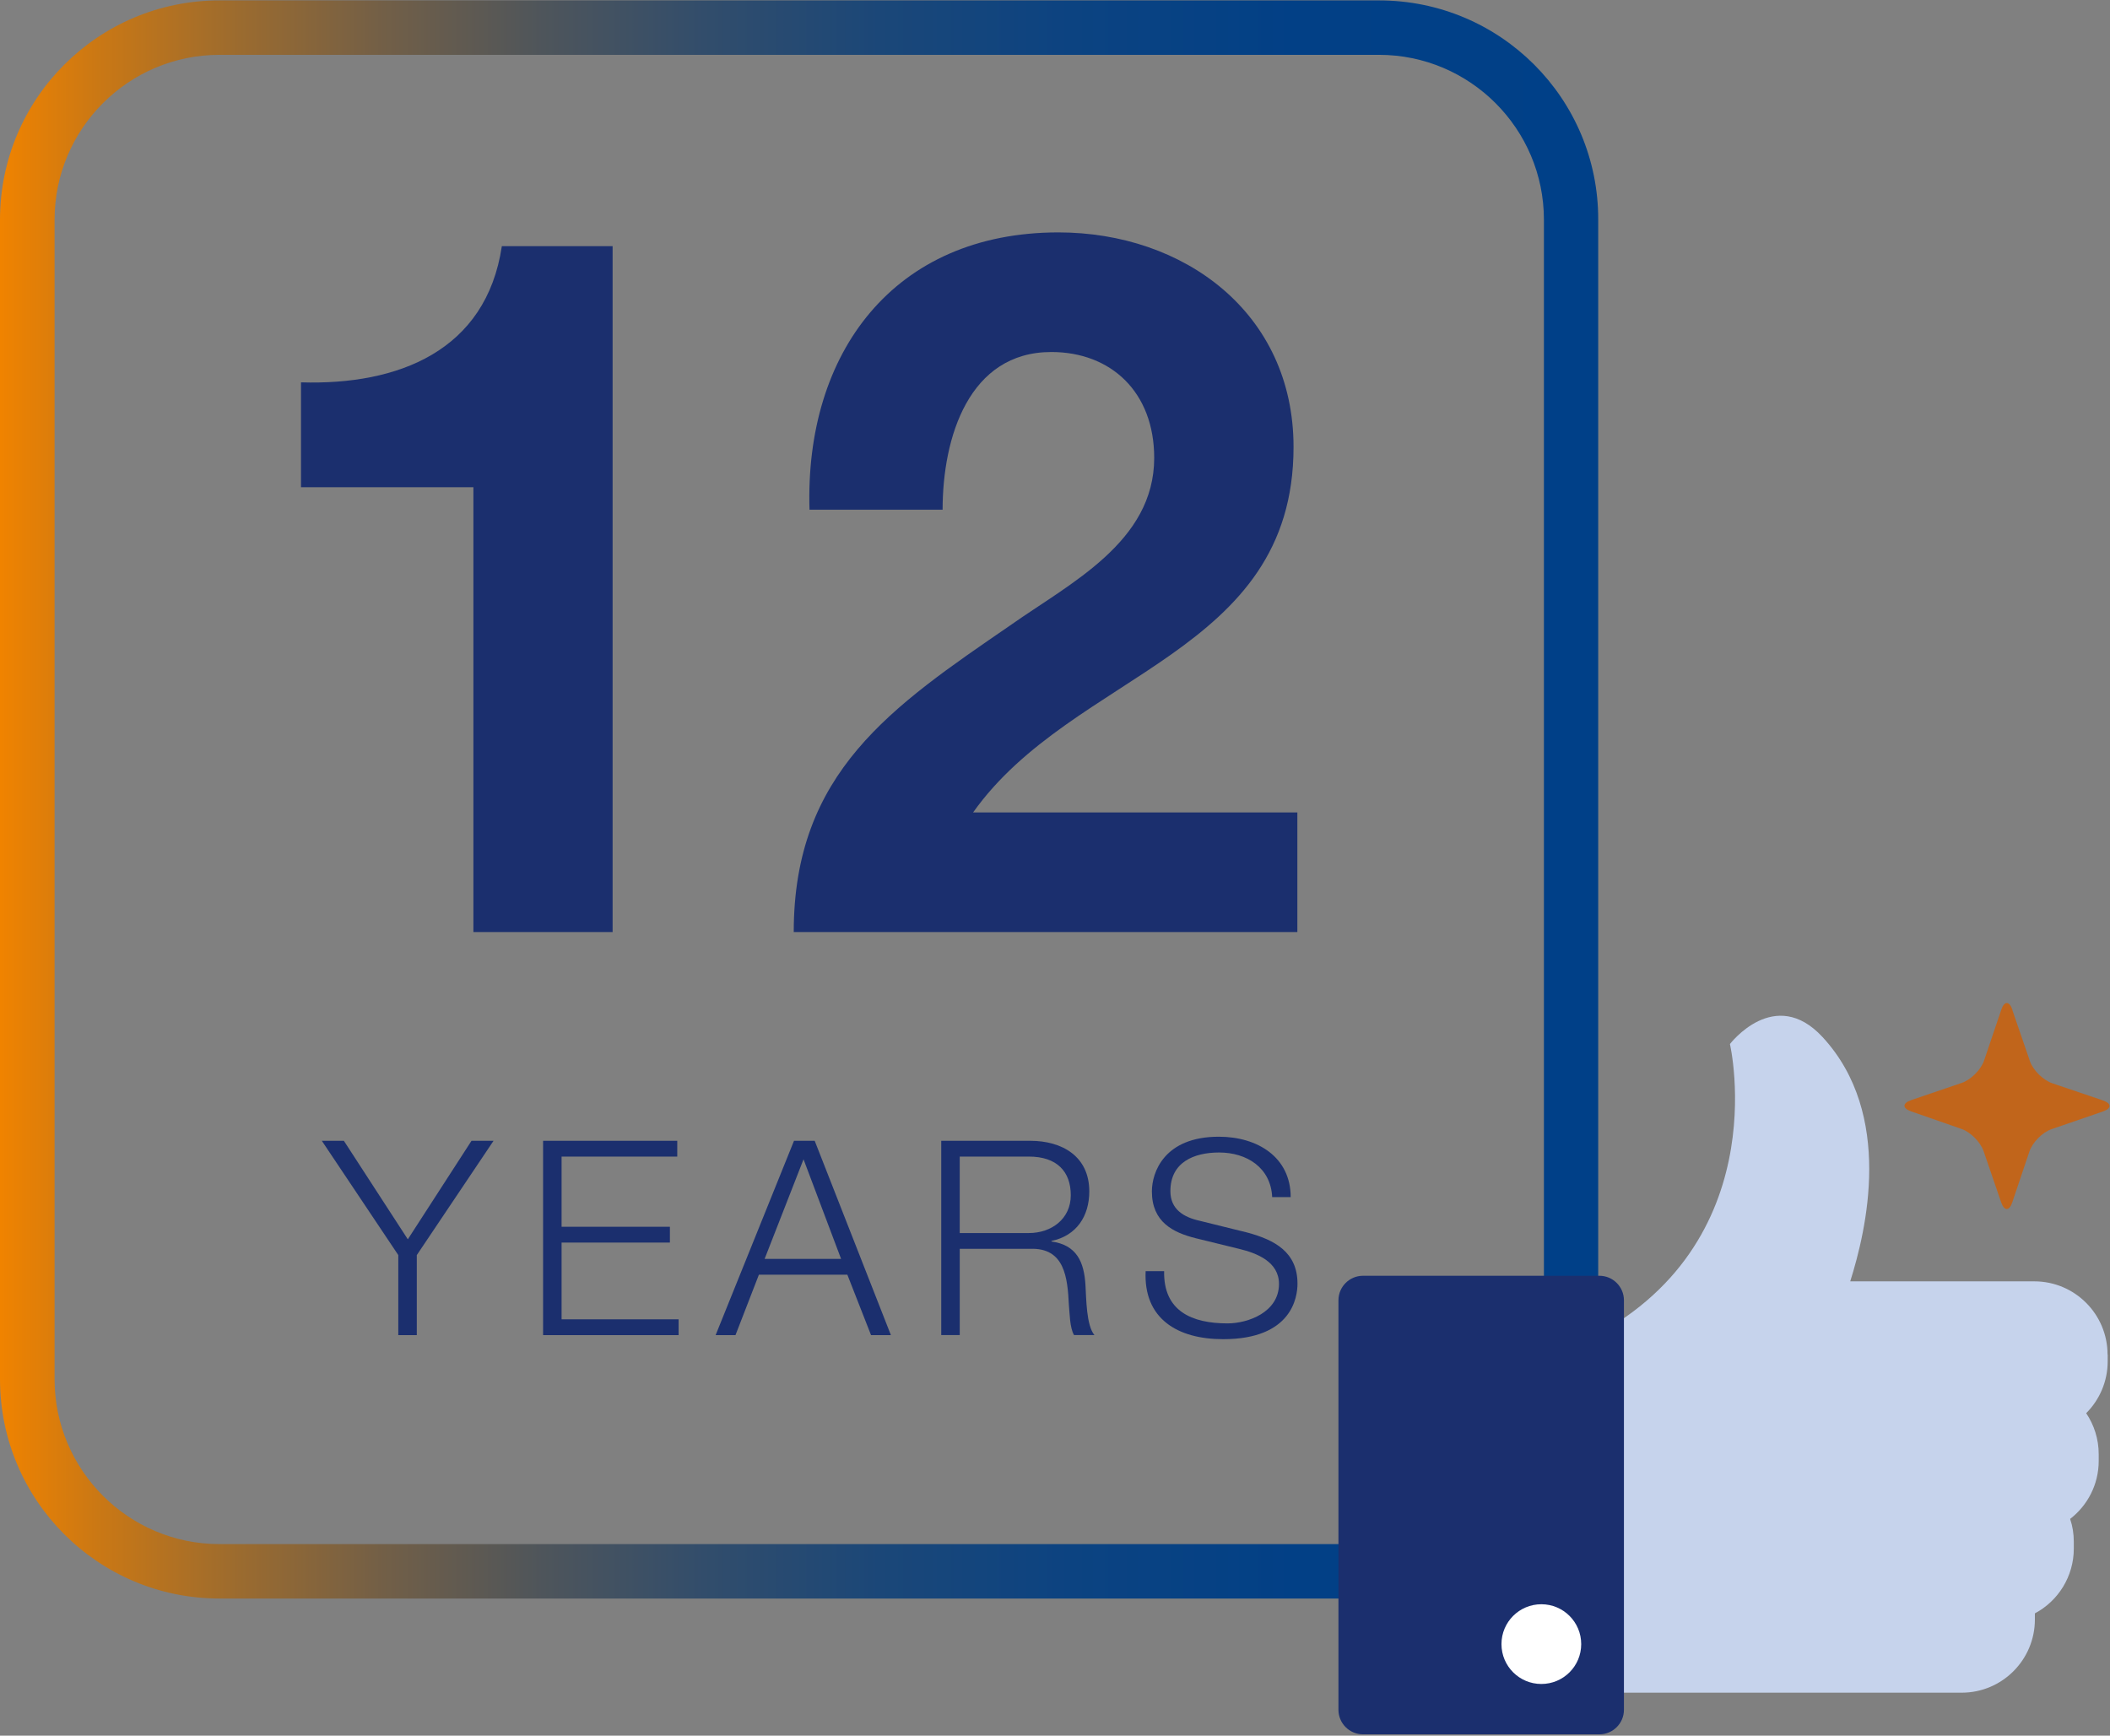
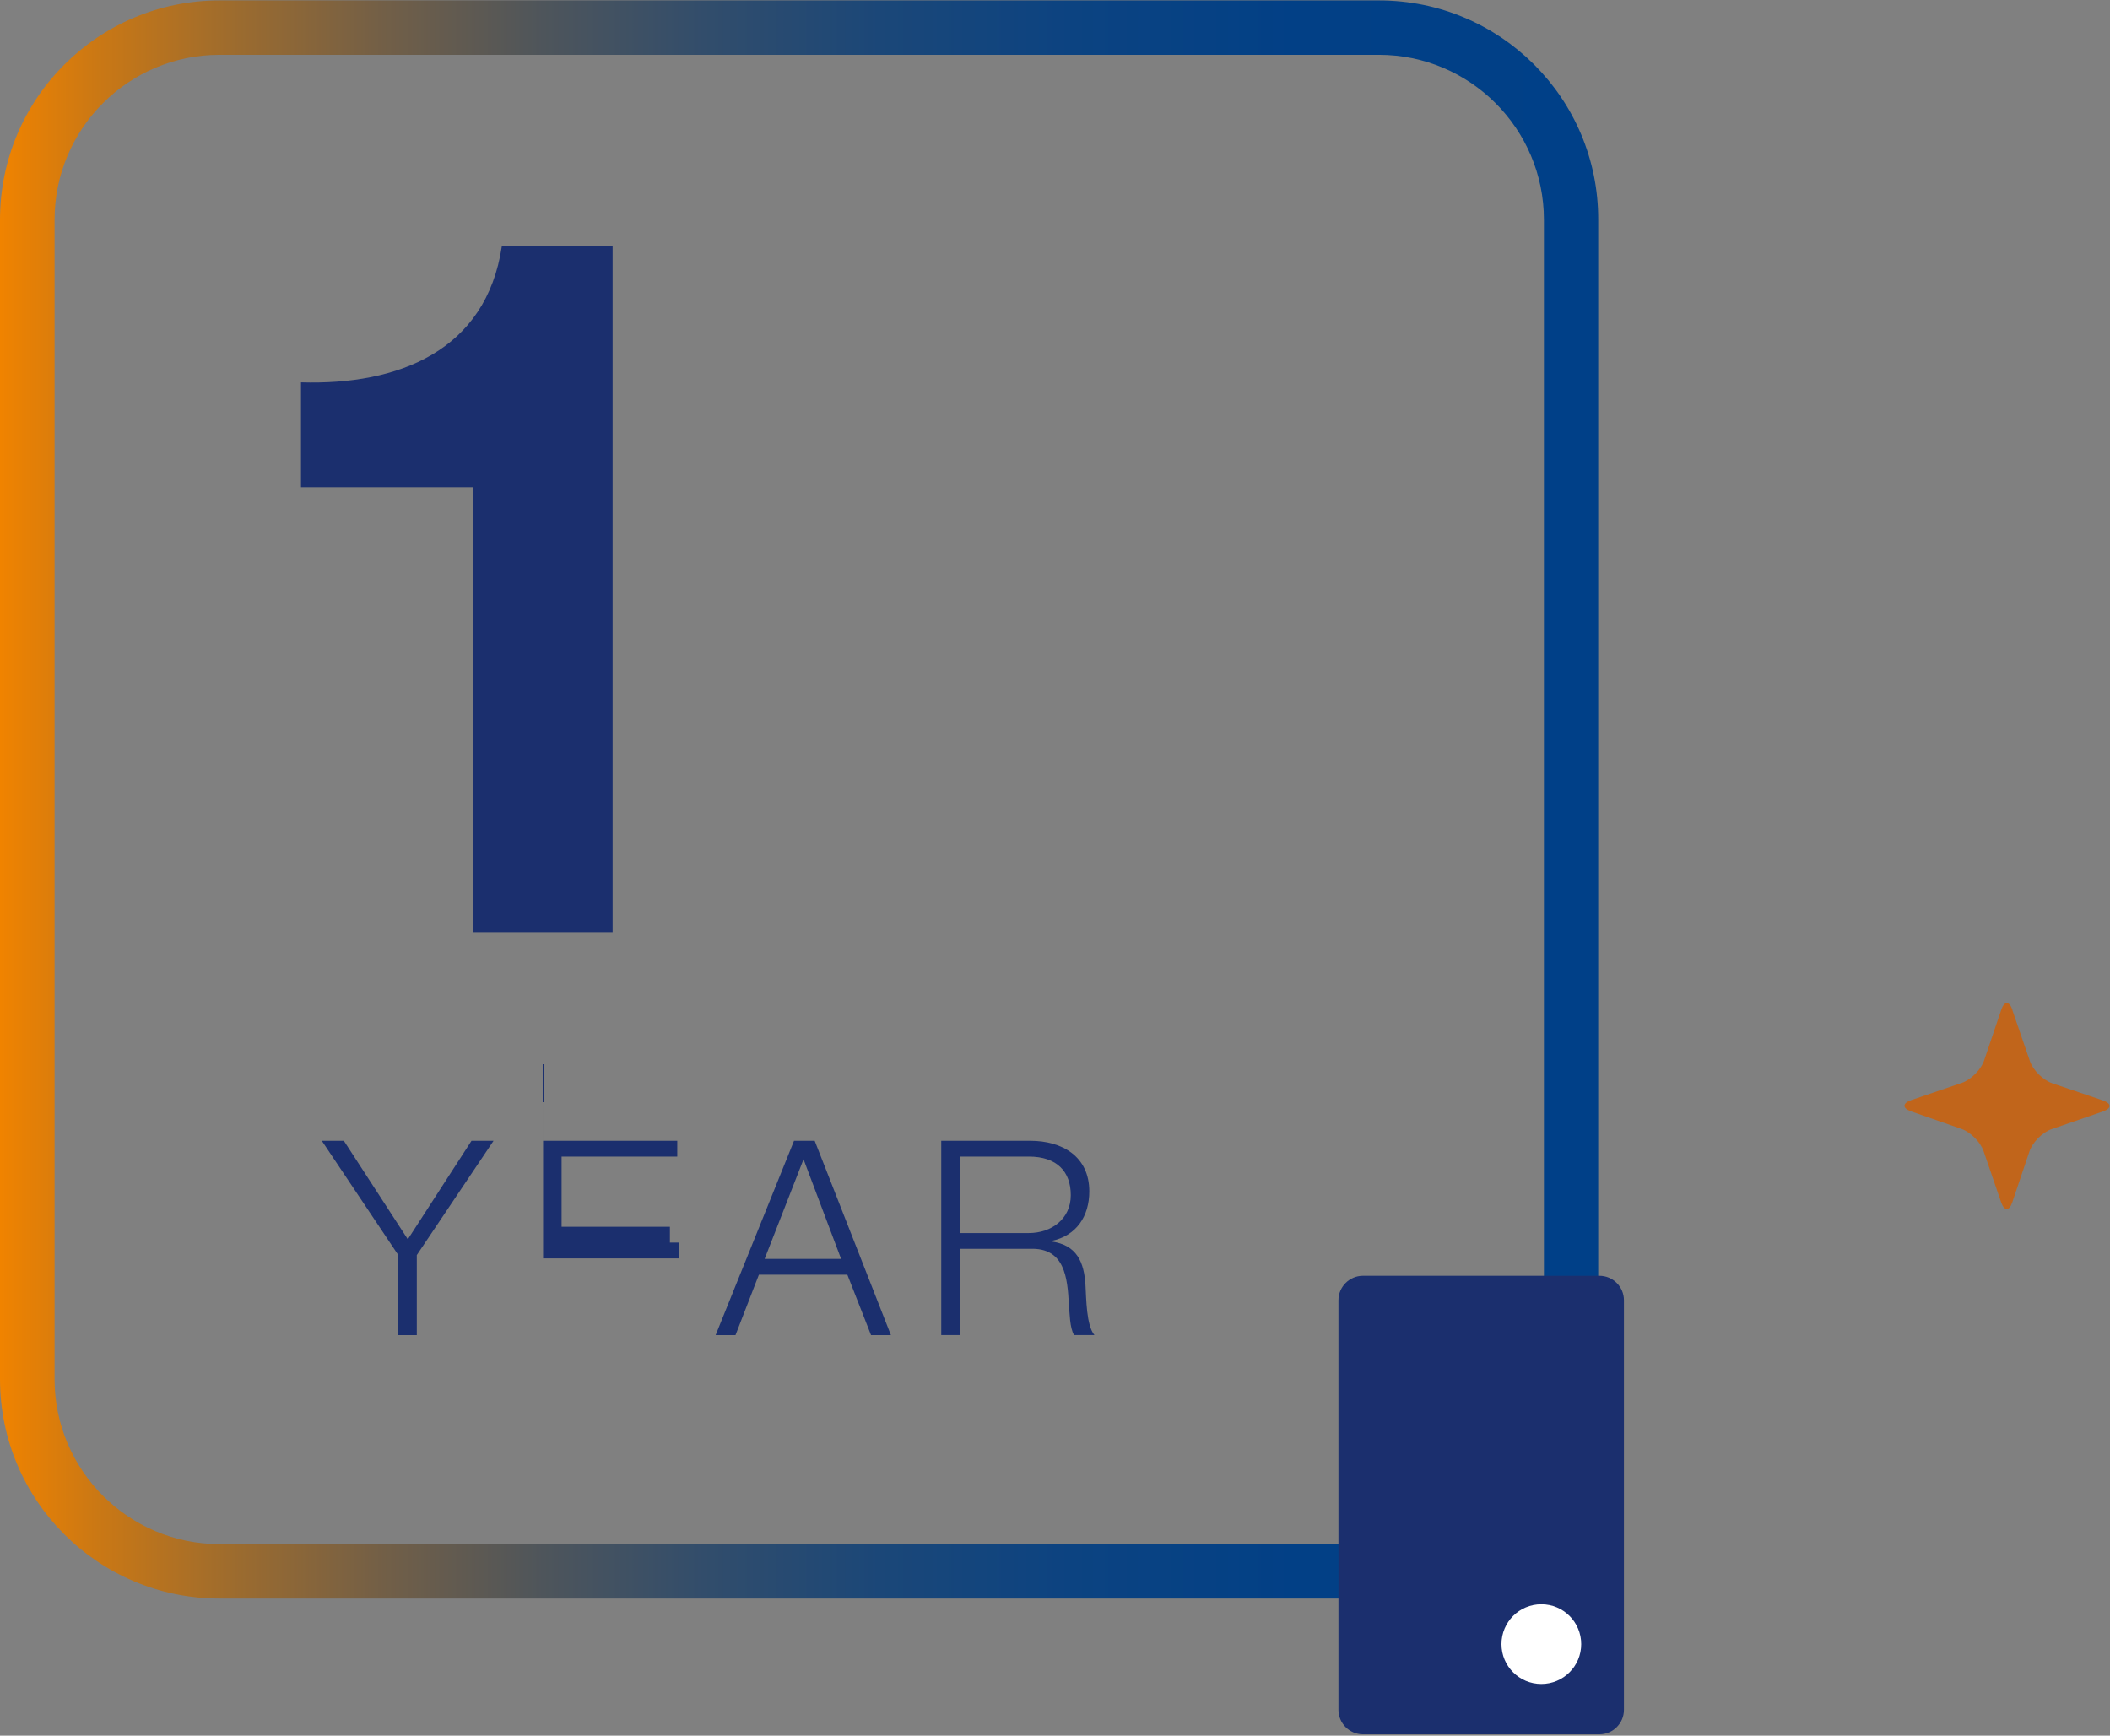
<svg xmlns="http://www.w3.org/2000/svg" id="_图层_1" data-name="图层 1" viewBox="0 0 155.06 127.56">
  <rect x="0" y="0" width="155.06" height="127.56" fill="#808080" stroke="none" />
  <defs>
    <style>
      .cls-1 {
        fill: #1b2f6e;
      }

      .cls-1, .cls-2, .cls-3, .cls-4, .cls-5, .cls-6 {
        stroke-width: 0px;
      }

      .cls-2 {
        fill: none;
      }

      .cls-7 {
        clip-path: url(#clippath-1);
      }

      .cls-3 {
        fill: #fff;
      }

      .cls-8 {
        clip-path: url(#clippath);
      }

      .cls-4 {
        fill: url(#_未命名的渐变_411);
      }

      .cls-5 {
        fill: #c6d3ec;
      }

      .cls-6 {
        fill: #c1651b;
      }
    </style>
    <linearGradient id="_未命名的渐变_411" data-name="未命名的渐变 411" x1="0" y1="58.75" x2="117.47" y2="58.75" gradientUnits="userSpaceOnUse">
      <stop offset="0" stop-color="#f08300" />
      <stop offset=".06" stop-color="#cb7814" />
      <stop offset=".15" stop-color="#9b6b2f" />
      <stop offset=".24" stop-color="#725f47" />
      <stop offset=".34" stop-color="#4e555b" />
      <stop offset=".44" stop-color="#324d6b" />
      <stop offset=".55" stop-color="#1b4778" />
      <stop offset=".67" stop-color="#0c4381" />
      <stop offset=".81" stop-color="#024086" />
      <stop offset="1" stop-color="#004088" />
    </linearGradient>
    <clipPath id="clippath">
-       <rect class="cls-2" x="98.35" y="73.69" width="56.69" height="53.85" />
-     </clipPath>
+       </clipPath>
    <clipPath id="clippath-1">
      <rect class="cls-2" x="98.35" y="73.69" width="56.69" height="53.85" />
    </clipPath>
  </defs>
  <path class="cls-4" d="m101.34,4.03c6.69,0,12.12,5.44,12.12,12.12v85.21c0,6.69-5.44,12.12-12.12,12.12H16.13c-6.69,0-12.12-5.44-12.12-12.12V16.15c0-6.69,5.44-12.12,12.12-12.12h85.21M101.34.03H16.13C7.23.03,0,7.24,0,16.15v85.21c0,8.9,7.22,16.12,16.12,16.12h85.21c8.9,0,16.12-7.22,16.12-16.12V16.15C117.47,7.24,110.25.03,101.34.03h0Z" />
  <g>
    <g class="cls-8">
      <path class="cls-5" d="m154.88,99.55c0-2.97-2.41-5.38-5.38-5.38h-13.53c1.18-3.74,3.22-12.26-2.03-17.95-3.52-3.81-6.81.51-6.81.51,0,0,3.59,15.39-11.43,22.19v25.48h28.46c2.97,0,5.38-2.41,5.38-5.38v-.45c1.7-.9,2.86-2.7,2.86-4.76v-.5c0-.59-.09-1.15-.27-1.68,1.28-.99,2.1-2.53,2.1-4.26v-.5c0-1.11-.34-2.15-.92-3.01.97-.97,1.58-2.32,1.58-3.81v-.51h0Zm0,0" />
    </g>
    <path class="cls-1" d="m117.54,127.46h-17.38c-.99,0-1.8-.81-1.8-1.8v-30.1c0-.99.81-1.8,1.8-1.8h17.38c.99,0,1.8.81,1.8,1.8v30.1c0,.99-.81,1.8-1.8,1.8h0Zm0,0" />
    <g class="cls-7">
      <path class="cls-3" d="m116.2,120.83c0,1.62-1.31,2.93-2.93,2.93s-2.93-1.31-2.93-2.93,1.31-2.93,2.93-2.93,2.93,1.31,2.93,2.93h0Zm0,0" />
      <path class="cls-6" d="m147.89,74.21c-.23-.66-.6-.66-.82,0l-1.27,3.75c-.23.66-.96,1.39-1.62,1.62l-3.73,1.27c-.66.23-.66.6,0,.83l3.7,1.29c.66.23,1.39.96,1.62,1.63l1.29,3.76c.23.66.6.66.82,0l1.26-3.74c.22-.66.95-1.4,1.61-1.63l3.78-1.3c.66-.23.66-.59,0-.82l-3.72-1.26c-.66-.23-1.4-.95-1.63-1.61l-1.3-3.78Zm0,0" />
    </g>
  </g>
  <g>
    <g>
      <path class="cls-1" d="m45.02,68.5h-10.23v-32.69h-12.67v-7.71c7.13.22,13.61-2.3,14.76-10.01h8.14v50.4Z" />
-       <path class="cls-1" d="m59.49,37.46c-.36-11.52,6.19-20.38,18.29-20.38,9.22,0,17.28,5.9,17.28,15.77,0,15.27-16.2,16.49-23.55,26.86h23.83v8.79h-37.01c0-11.74,7.2-16.56,15.91-22.54,4.39-3.1,10.58-6.12,10.58-12.31,0-4.83-3.17-7.78-7.56-7.78-6.05,0-7.99,6.26-7.99,11.59h-9.79Z" />
    </g>
    <g>
      <path class="cls-1" d="m29.27,92.24l-5.62-8.4h1.62l4.7,7.24,4.68-7.24h1.62l-5.64,8.4v5.88h-1.36v-5.88Z" />
-       <path class="cls-1" d="m39.91,83.84h9.86v1.16h-8.5v5.16h7.96v1.16h-7.96v5.64h8.6v1.16h-9.96v-14.28Z" />
+       <path class="cls-1" d="m39.91,83.84h9.86v1.16h-8.5v5.16h7.96v1.16h-7.96h8.6v1.16h-9.96v-14.28Z" />
      <path class="cls-1" d="m58.35,83.84h1.52l5.6,14.28h-1.46l-1.74-4.44h-6.5l-1.72,4.44h-1.46l5.76-14.28Zm-2.16,8.68h5.62l-2.76-7.32-2.86,7.32Z" />
      <path class="cls-1" d="m69.17,83.84h6.54c2.34,0,4.34,1.14,4.34,3.72,0,1.82-.94,3.26-2.78,3.64v.04c1.86.26,2.4,1.5,2.5,3.22.06.98.06,2.96.66,3.66h-1.5c-.32-.54-.32-1.62-.38-2.22-.1-2-.3-4.22-2.86-4.12h-5.16v6.34h-1.36v-14.28Zm1.36,6.78h5.08c1.66,0,3.08-1.04,3.08-2.78s-1.02-2.84-3.08-2.84h-5.08v5.62Z" />
-       <path class="cls-1" d="m85.55,93.42c-.06,2.94,2.04,3.84,4.66,3.84,1.5,0,3.78-.82,3.78-2.9,0-1.62-1.6-2.26-2.94-2.58l-3.18-.78c-1.68-.42-3.22-1.2-3.22-3.44,0-1.4.9-4.02,4.92-4.02,2.84,0,5.28,1.5,5.28,4.44h-1.36c-.1-2.16-1.86-3.28-3.9-3.28-1.86,0-3.58.72-3.58,2.84,0,1.34.98,1.92,2.16,2.18l3.48.86c2.02.54,3.7,1.44,3.7,3.76,0,.98-.4,4.08-5.46,4.08-3.38,0-5.86-1.52-5.7-5h1.36Z" />
    </g>
  </g>
</svg>